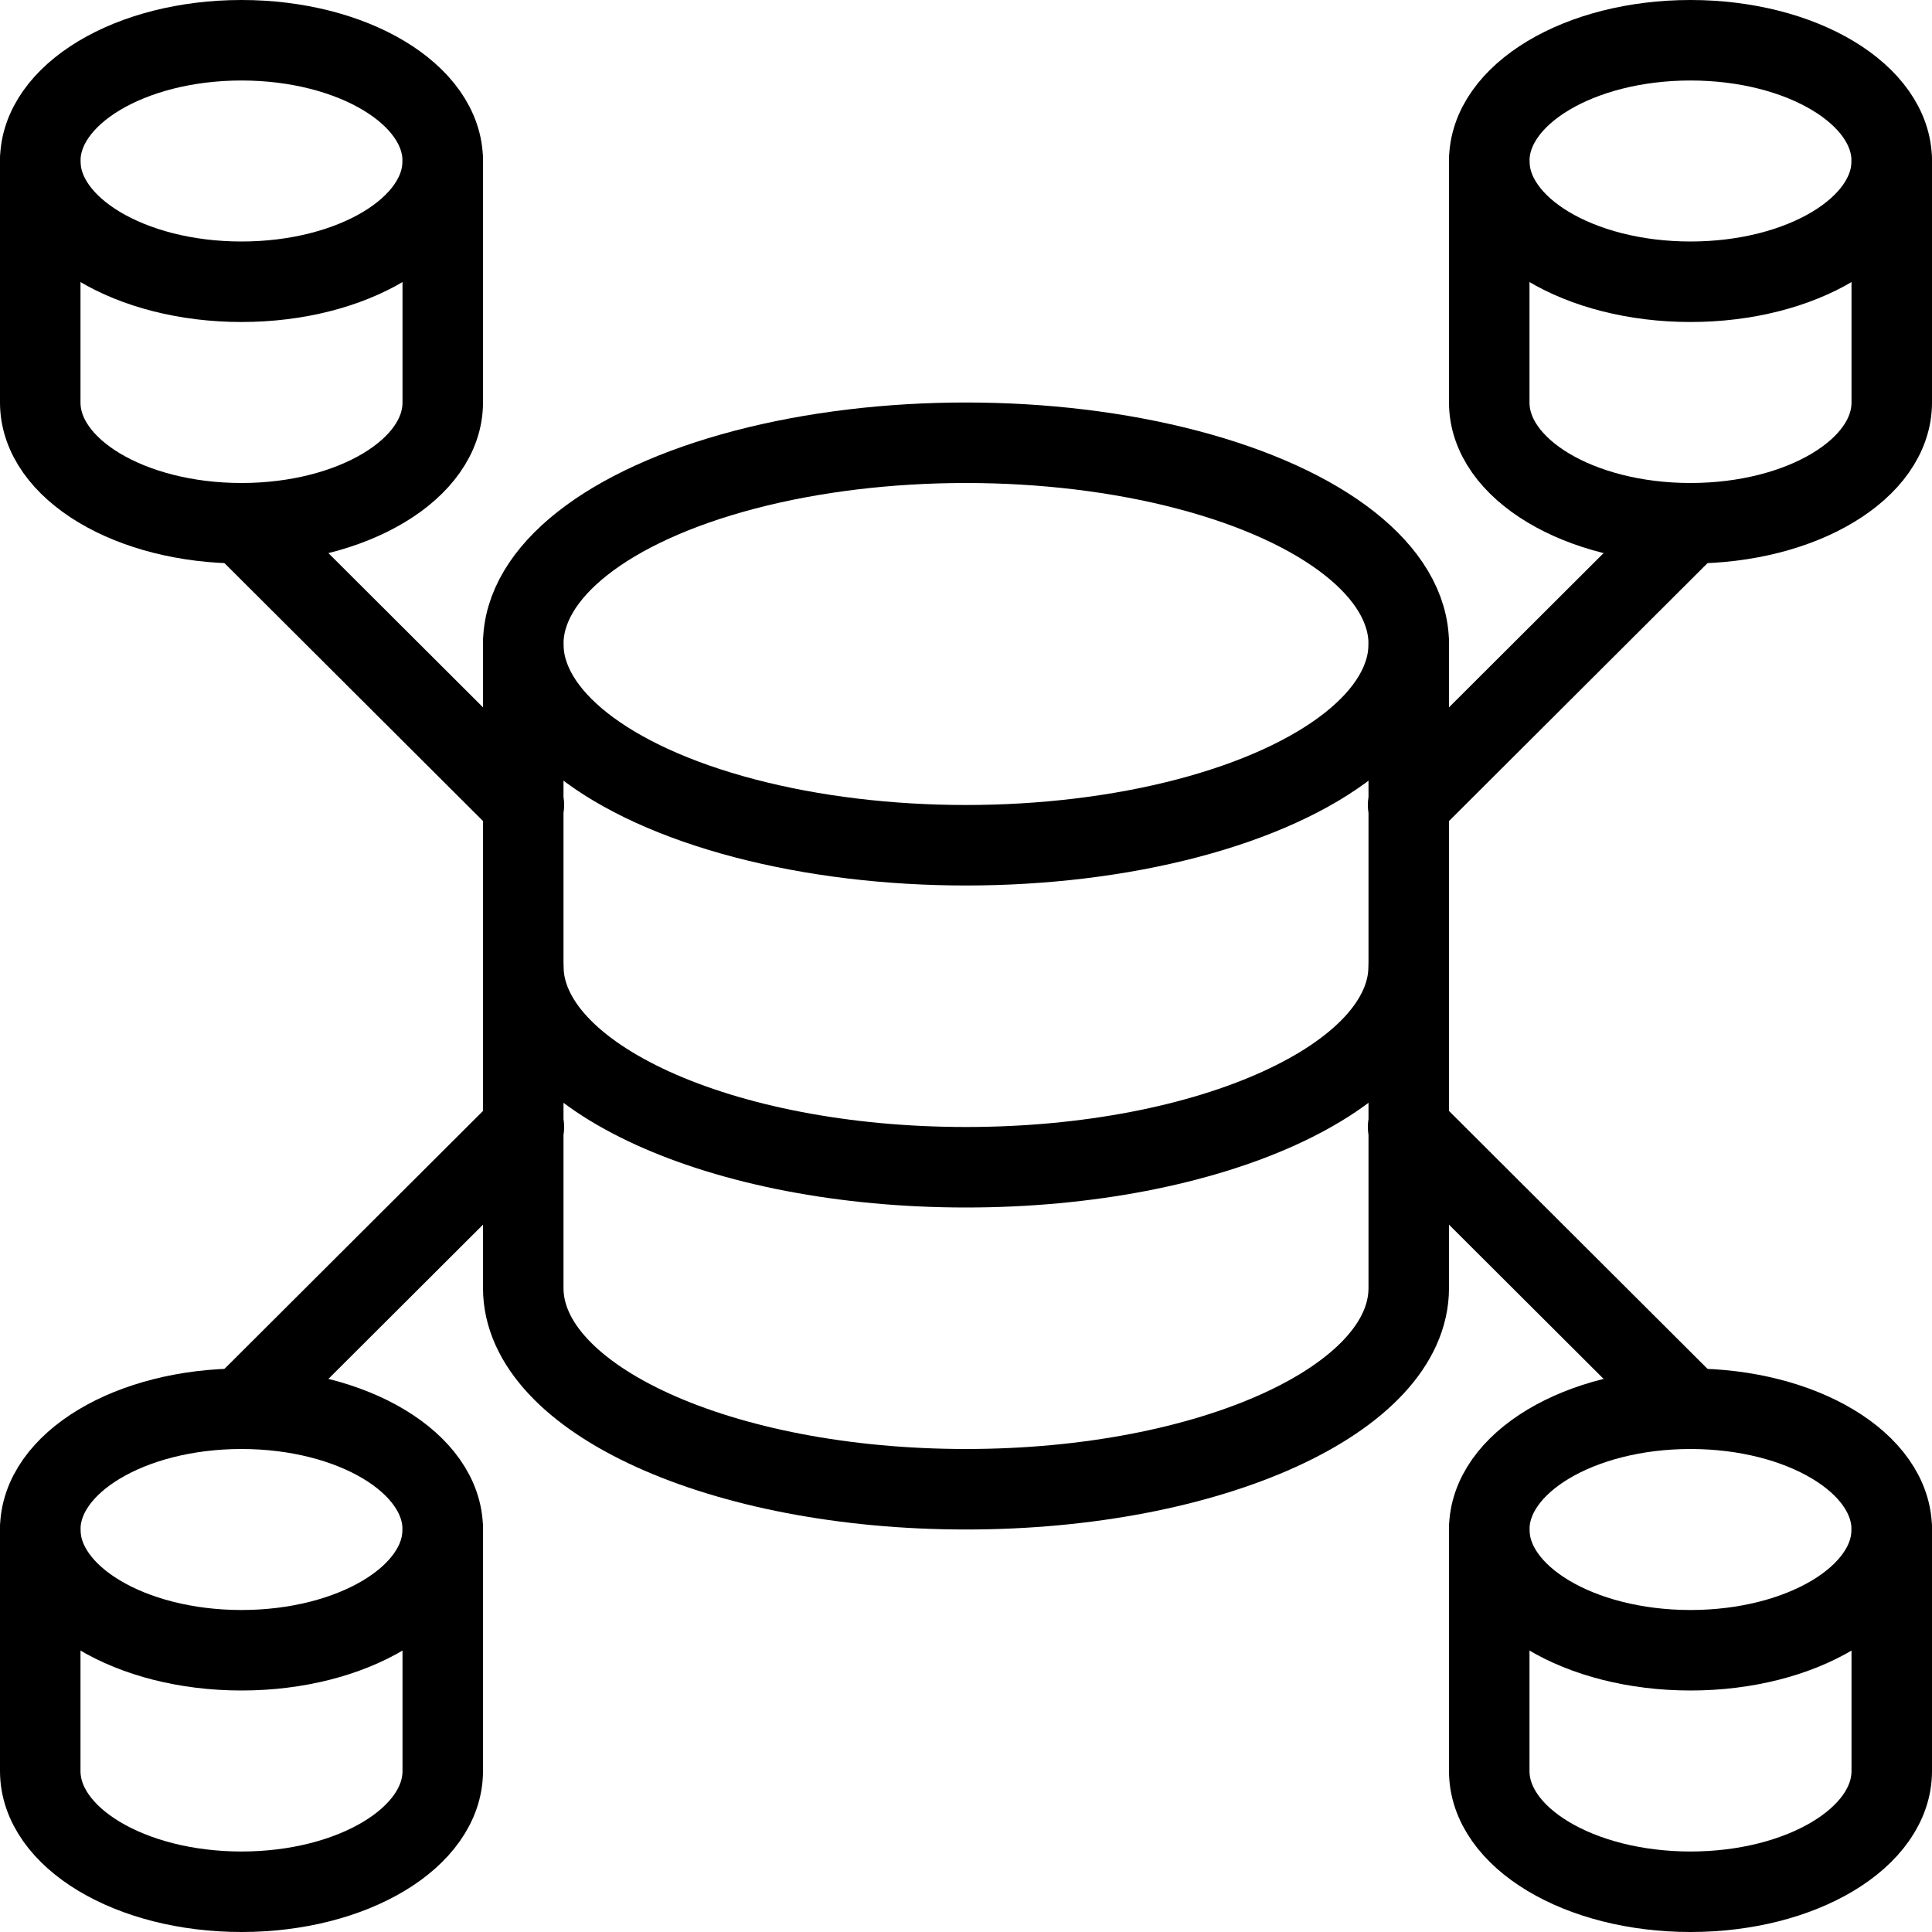
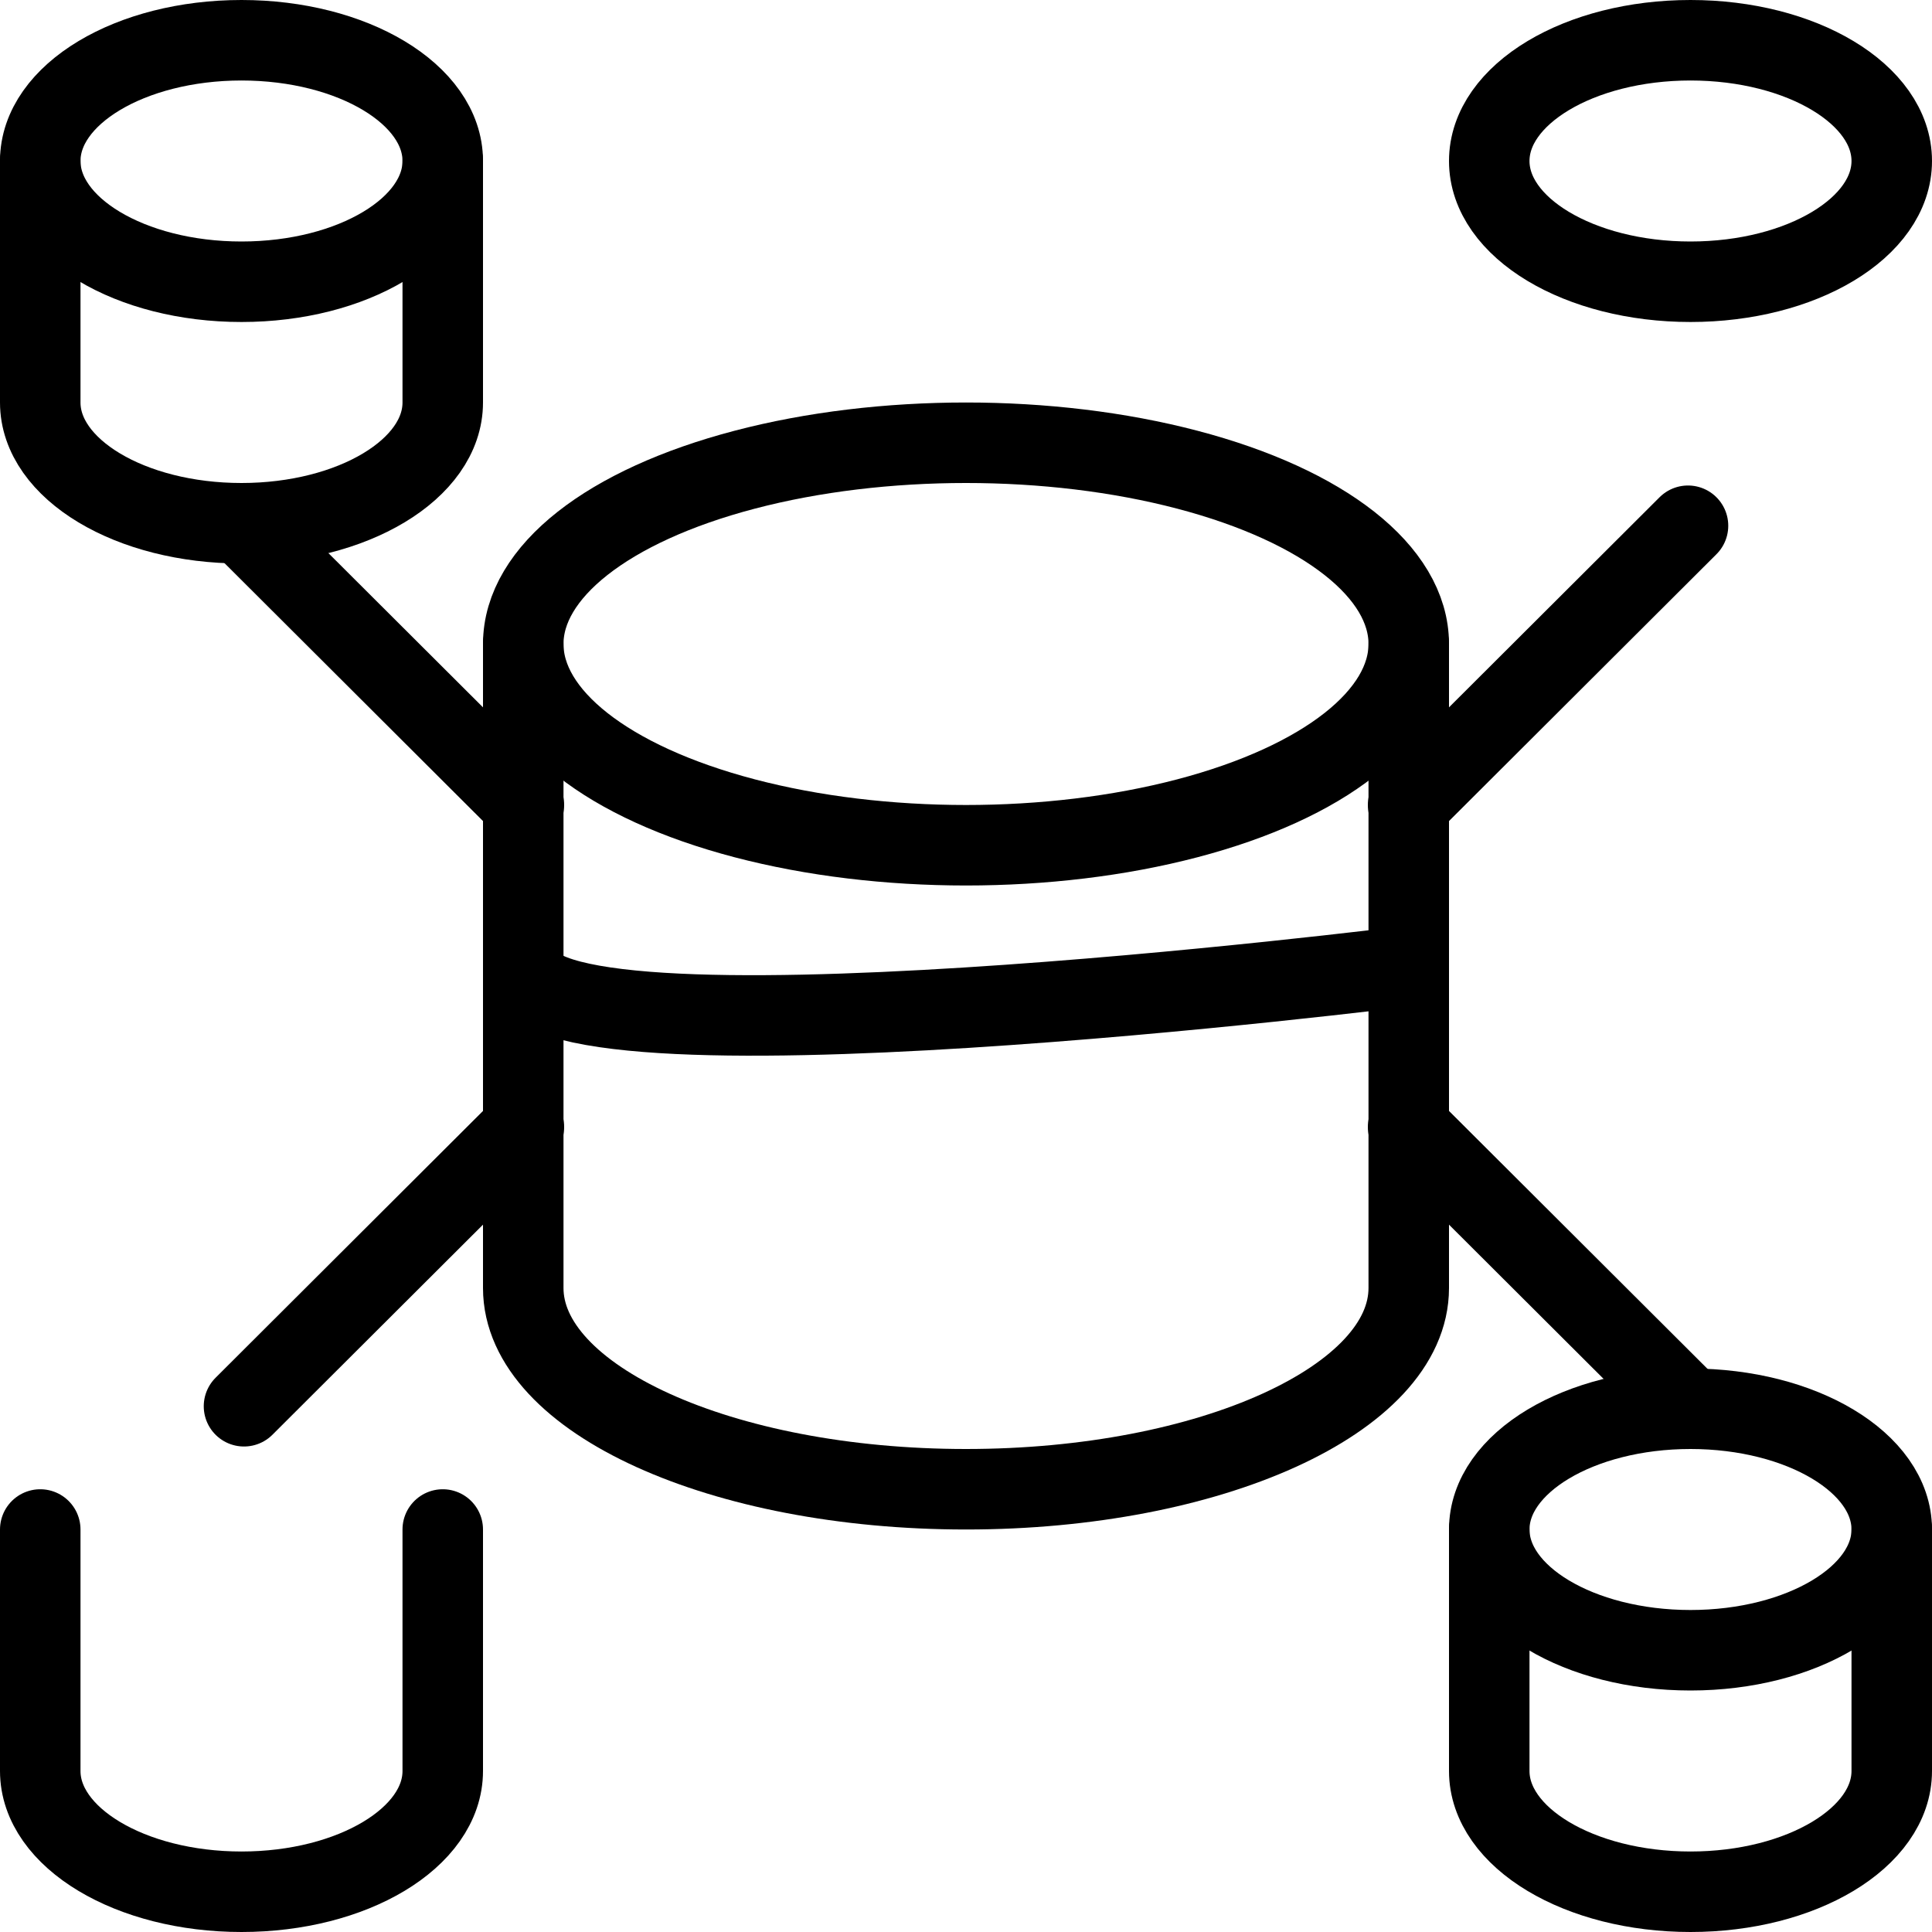
<svg xmlns="http://www.w3.org/2000/svg" version="1.1" x="0px" y="0px" width="24px" height="24px" viewBox="0 0 24 24" enable-background="new 0 0 24 24" xml:space="preserve">
  <g id="Outline_Icons_1_">
    <g id="Outline_Icons">
      <g>
        <ellipse fill="none" stroke="#000000" stroke-linecap="round" stroke-linejoin="round" stroke-miterlimit="10" cx="12" cy="8" rx="5.5" ry="2.5" />
        <ellipse fill="none" stroke="#000000" stroke-linecap="round" stroke-linejoin="round" stroke-miterlimit="10" cx="21" cy="2" rx="2.5" ry="1.5" />
-         <path fill="none" stroke="#000000" stroke-linecap="round" stroke-linejoin="round" stroke-miterlimit="10" d="M23.5,2v3     c0,0.828-1.119,1.5-2.5,1.5S18.5,5.828,18.5,5V2" />
        <ellipse fill="none" stroke="#000000" stroke-linecap="round" stroke-linejoin="round" stroke-miterlimit="10" cx="3" cy="2" rx="2.5" ry="1.5" />
        <path fill="none" stroke="#000000" stroke-linecap="round" stroke-linejoin="round" stroke-miterlimit="10" d="M5.5,2v3     c0,0.828-1.119,1.5-2.5,1.5S0.5,5.828,0.5,5V2" />
        <ellipse fill="none" stroke="#000000" stroke-linecap="round" stroke-linejoin="round" stroke-miterlimit="10" cx="21" cy="19" rx="2.5" ry="1.5" />
        <path fill="none" stroke="#000000" stroke-linecap="round" stroke-linejoin="round" stroke-miterlimit="10" d="M23.5,19v3     c0,0.828-1.119,1.5-2.5,1.5s-2.5-0.672-2.5-1.5v-3" />
-         <ellipse fill="none" stroke="#000000" stroke-linecap="round" stroke-linejoin="round" stroke-miterlimit="10" cx="3" cy="19" rx="2.5" ry="1.5" />
        <path fill="none" stroke="#000000" stroke-linecap="round" stroke-linejoin="round" stroke-miterlimit="10" d="M5.5,19v3     c0,0.828-1.119,1.5-2.5,1.5S0.5,22.828,0.5,22v-3" />
-         <path fill="none" stroke="#000000" stroke-linecap="round" stroke-linejoin="round" stroke-miterlimit="10" d="M17.5,12     c0,1.382-2.463,2.5-5.5,2.5S6.5,13.382,6.5,12" />
+         <path fill="none" stroke="#000000" stroke-linecap="round" stroke-linejoin="round" stroke-miterlimit="10" d="M17.5,12     S6.5,13.382,6.5,12" />
        <path fill="none" stroke="#000000" stroke-linecap="round" stroke-linejoin="round" stroke-miterlimit="10" d="M6.5,8v8     c0,1.382,2.463,2.5,5.5,2.5s5.5-1.118,5.5-2.5V8" />
        <line fill="none" stroke="#000000" stroke-linecap="round" stroke-linejoin="round" stroke-miterlimit="10" x1="3.031" y1="6.531" x2="6.508" y2="10" />
        <line fill="none" stroke="#000000" stroke-linecap="round" stroke-linejoin="round" stroke-miterlimit="10" x1="3.031" y1="17.469" x2="6.508" y2="14" />
        <line fill="none" stroke="#000000" stroke-linecap="round" stroke-linejoin="round" stroke-miterlimit="10" x1="20.969" y1="6.531" x2="17.492" y2="10" />
        <line fill="none" stroke="#000000" stroke-linecap="round" stroke-linejoin="round" stroke-miterlimit="10" x1="20.969" y1="17.469" x2="17.492" y2="14" />
      </g>
    </g>
    <g id="New_icons_1_">
	</g>
  </g>
  <g id="Invisible_Shape">
    <rect fill="none" width="24" height="24" />
  </g>
</svg>